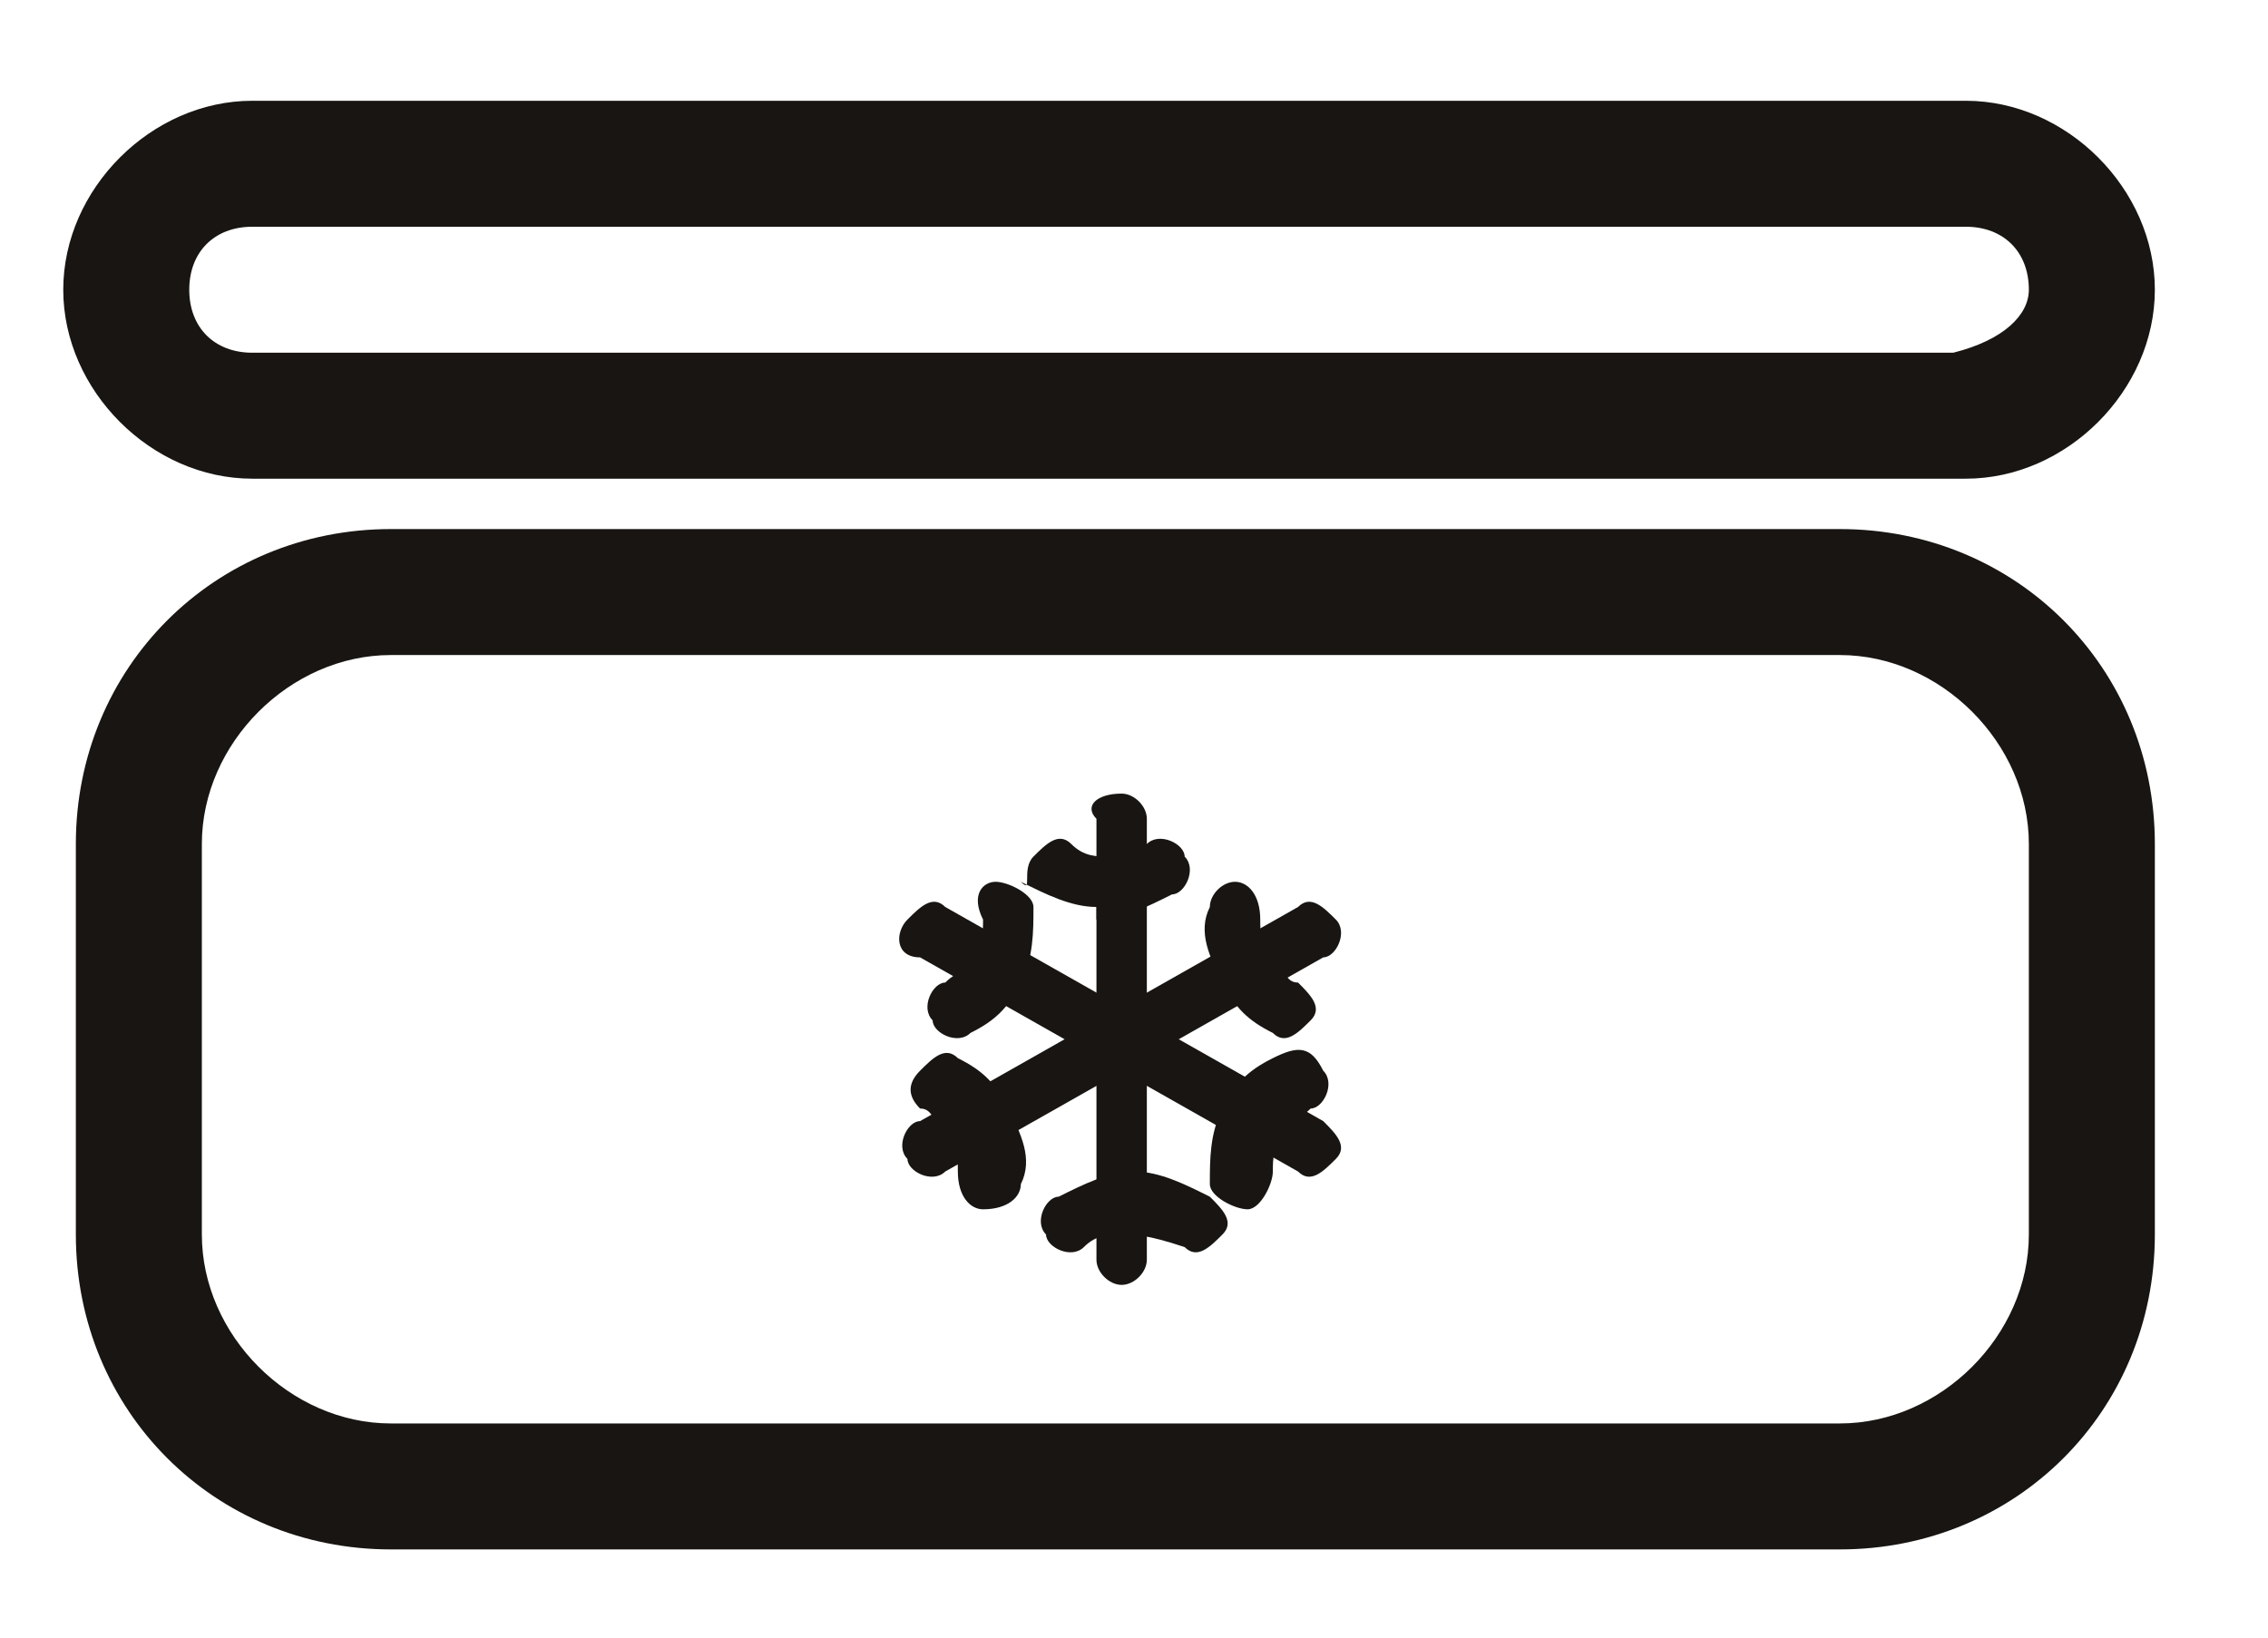
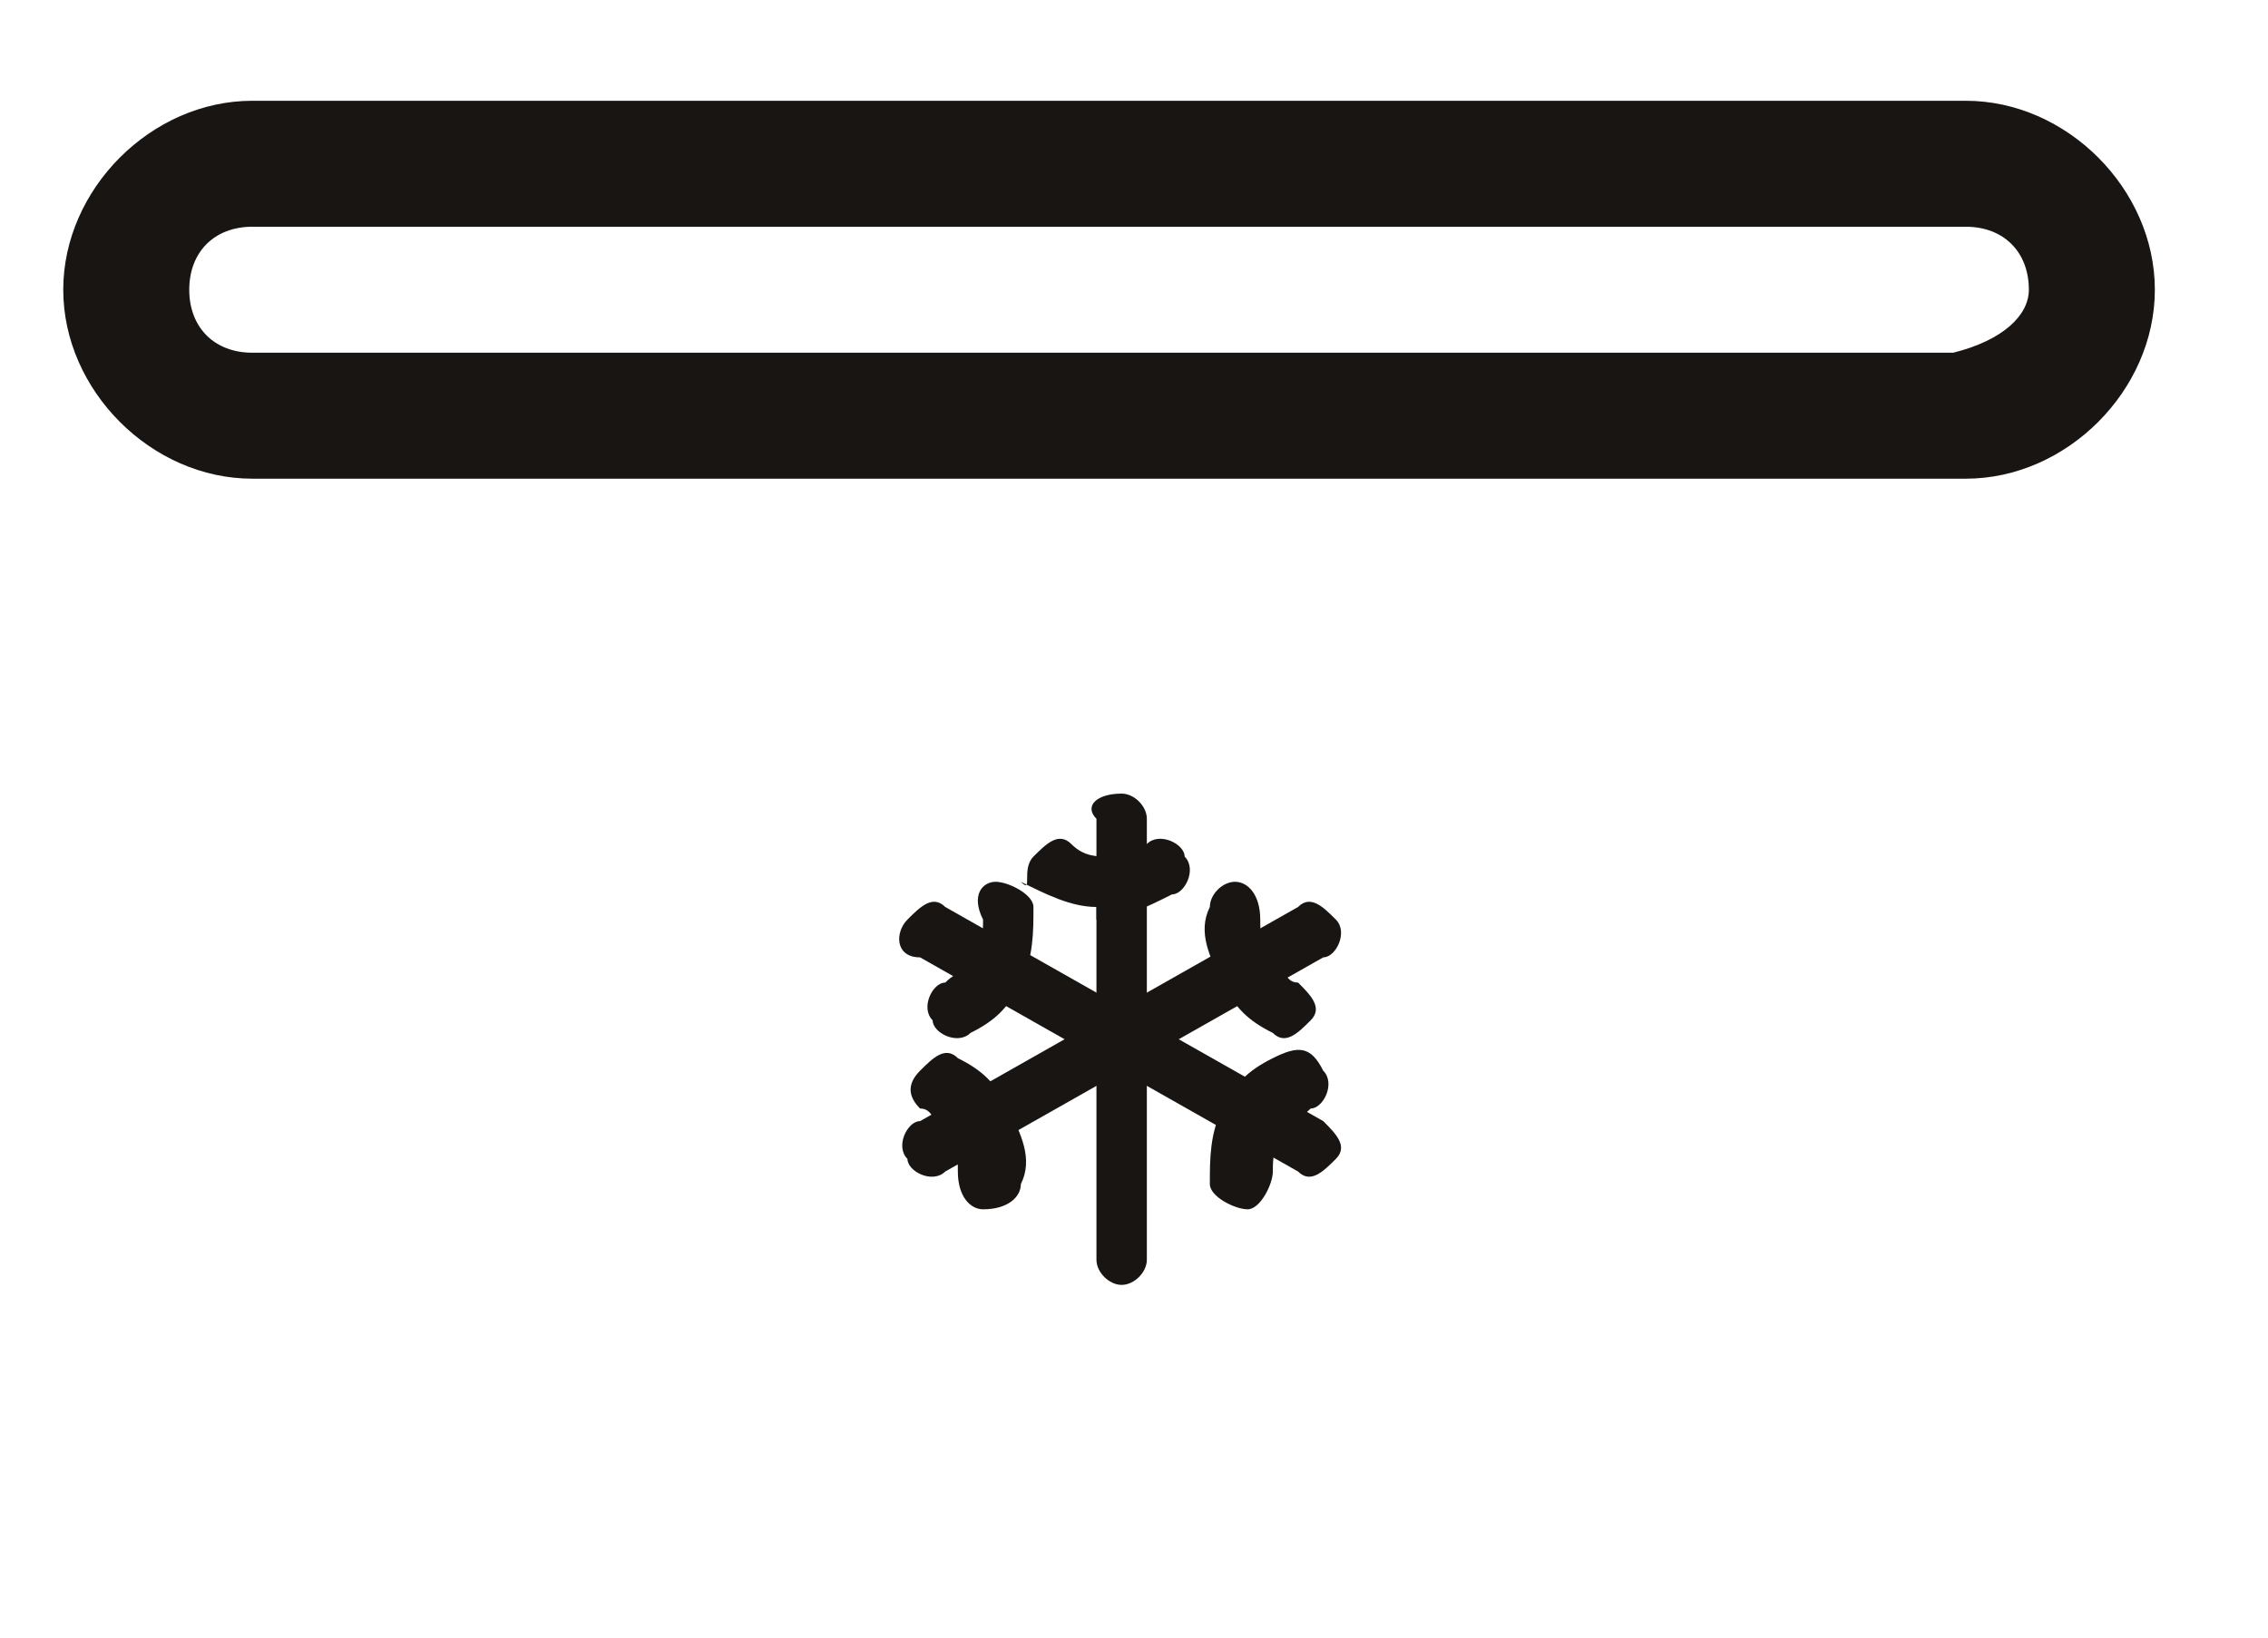
<svg xmlns="http://www.w3.org/2000/svg" width="18" height="13" viewBox="0 0 18 13" fill="none">
-   <path fill-rule="evenodd" clip-rule="evenodd" d="M16.102 6.7C16.102 5.9 15.402 5.2 14.602 5.2H3.102C2.302 5.2 1.602 5.9 1.602 6.7V9.8C1.602 10.6 2.302 11.3 3.102 11.3H14.602C15.402 11.3 16.102 10.6 16.102 9.8V6.7ZM14.602 4.2C16.002 4.2 17.102 5.3 17.102 6.7V9.8C17.102 11.2 16.002 12.3 14.602 12.3H3.102C1.702 12.3 0.602 11.2 0.602 9.8V6.7C0.602 5.3 1.702 4.2 3.102 4.2H14.602Z" fill="#181512" />
  <path fill-rule="evenodd" clip-rule="evenodd" d="M16.102 2.3C16.102 2 15.902 1.8 15.602 1.8H2.002C1.702 1.8 1.502 2 1.502 2.3C1.502 2.6 1.702 2.8 2.002 2.8H15.502C15.902 2.7 16.102 2.5 16.102 2.3ZM15.602 0.8C16.402 0.8 17.102 1.5 17.102 2.3C17.102 3.1 16.402 3.8 15.602 3.8H2.002C1.202 3.8 0.502 3.1 0.502 2.3C0.502 1.5 1.202 0.8 2.002 0.8H15.602Z" fill="#181512" />
  <path fill-rule="evenodd" clip-rule="evenodd" d="M8.902 6.3C9.002 6.3 9.102 6.4 9.102 6.5V10C9.102 10.1 9.002 10.2 8.902 10.2C8.802 10.2 8.702 10.1 8.702 10V6.5C8.602 6.4 8.702 6.3 8.902 6.3Z" fill="#181512" />
  <path fill-rule="evenodd" clip-rule="evenodd" d="M8.202 6.8C8.302 6.7 8.402 6.6 8.502 6.7C8.602 6.8 8.702 6.8 8.802 6.8C8.902 6.8 9.002 6.8 9.102 6.7C9.202 6.6 9.402 6.7 9.402 6.8C9.502 6.9 9.402 7.1 9.302 7.1C9.102 7.2 8.902 7.3 8.702 7.3V7V7.2C8.502 7.2 8.302 7.1 8.102 7C8.202 7.1 8.102 6.9 8.202 6.8Z" fill="#181512" />
-   <path fill-rule="evenodd" clip-rule="evenodd" d="M8.902 9.8C8.802 9.8 8.702 9.8 8.602 9.9C8.502 10 8.302 9.9 8.302 9.8C8.202 9.7 8.302 9.5 8.402 9.5C8.602 9.4 8.802 9.3 9.002 9.3C9.202 9.3 9.402 9.4 9.602 9.5C9.702 9.6 9.802 9.7 9.702 9.8C9.602 9.9 9.502 10 9.402 9.9C9.102 9.8 9.002 9.8 8.902 9.8Z" fill="#181512" />
  <path fill-rule="evenodd" clip-rule="evenodd" d="M10.602 7.3C10.702 7.4 10.602 7.6 10.502 7.6L7.502 9.3C7.402 9.4 7.202 9.3 7.202 9.2C7.102 9.1 7.202 8.9 7.302 8.9L10.302 7.2C10.402 7.1 10.502 7.2 10.602 7.3Z" fill="#181512" />
  <path fill-rule="evenodd" clip-rule="evenodd" d="M9.802 7C9.902 7 10.002 7.1 10.002 7.3C10.002 7.4 10.002 7.5 10.102 7.6C10.202 7.7 10.202 7.8 10.302 7.8C10.402 7.9 10.502 8 10.402 8.1C10.302 8.2 10.202 8.3 10.102 8.2C9.902 8.1 9.802 8 9.702 7.8C9.602 7.6 9.502 7.4 9.602 7.2C9.602 7.1 9.702 7 9.802 7Z" fill="#181512" />
  <path fill-rule="evenodd" clip-rule="evenodd" d="M7.302 8.5C7.402 8.4 7.502 8.3 7.602 8.4C7.802 8.5 7.902 8.6 8.002 8.8C8.102 9 8.202 9.2 8.102 9.4C8.102 9.5 8.002 9.6 7.802 9.6C7.702 9.6 7.602 9.5 7.602 9.3C7.602 9.2 7.602 9.1 7.502 9C7.402 8.9 7.402 8.8 7.302 8.8C7.202 8.7 7.202 8.6 7.302 8.5Z" fill="#181512" />
  <path fill-rule="evenodd" clip-rule="evenodd" d="M7.202 7.3C7.302 7.2 7.402 7.1 7.502 7.2L10.502 8.9C10.602 9 10.702 9.1 10.602 9.2C10.502 9.3 10.402 9.4 10.302 9.3L7.302 7.6C7.102 7.6 7.102 7.4 7.202 7.3Z" fill="#181512" />
  <path fill-rule="evenodd" clip-rule="evenodd" d="M7.902 7C8.002 7 8.202 7.1 8.202 7.2C8.202 7.4 8.202 7.6 8.102 7.8C8.002 8 7.902 8.1 7.702 8.2C7.602 8.3 7.402 8.2 7.402 8.1C7.302 8 7.402 7.8 7.502 7.8C7.602 7.7 7.702 7.7 7.702 7.6C7.802 7.5 7.802 7.4 7.802 7.3C7.702 7.1 7.802 7 7.902 7Z" fill="#181512" />
  <path fill-rule="evenodd" clip-rule="evenodd" d="M10.502 8.5C10.602 8.6 10.502 8.8 10.402 8.8C10.302 8.9 10.202 8.9 10.202 9C10.102 9.1 10.102 9.2 10.102 9.3C10.102 9.4 10.002 9.6 9.902 9.6C9.802 9.6 9.602 9.5 9.602 9.4C9.602 9.2 9.602 9 9.702 8.8C9.802 8.6 9.902 8.5 10.102 8.4C10.302 8.3 10.402 8.3 10.502 8.5Z" fill="#181512" />
</svg>